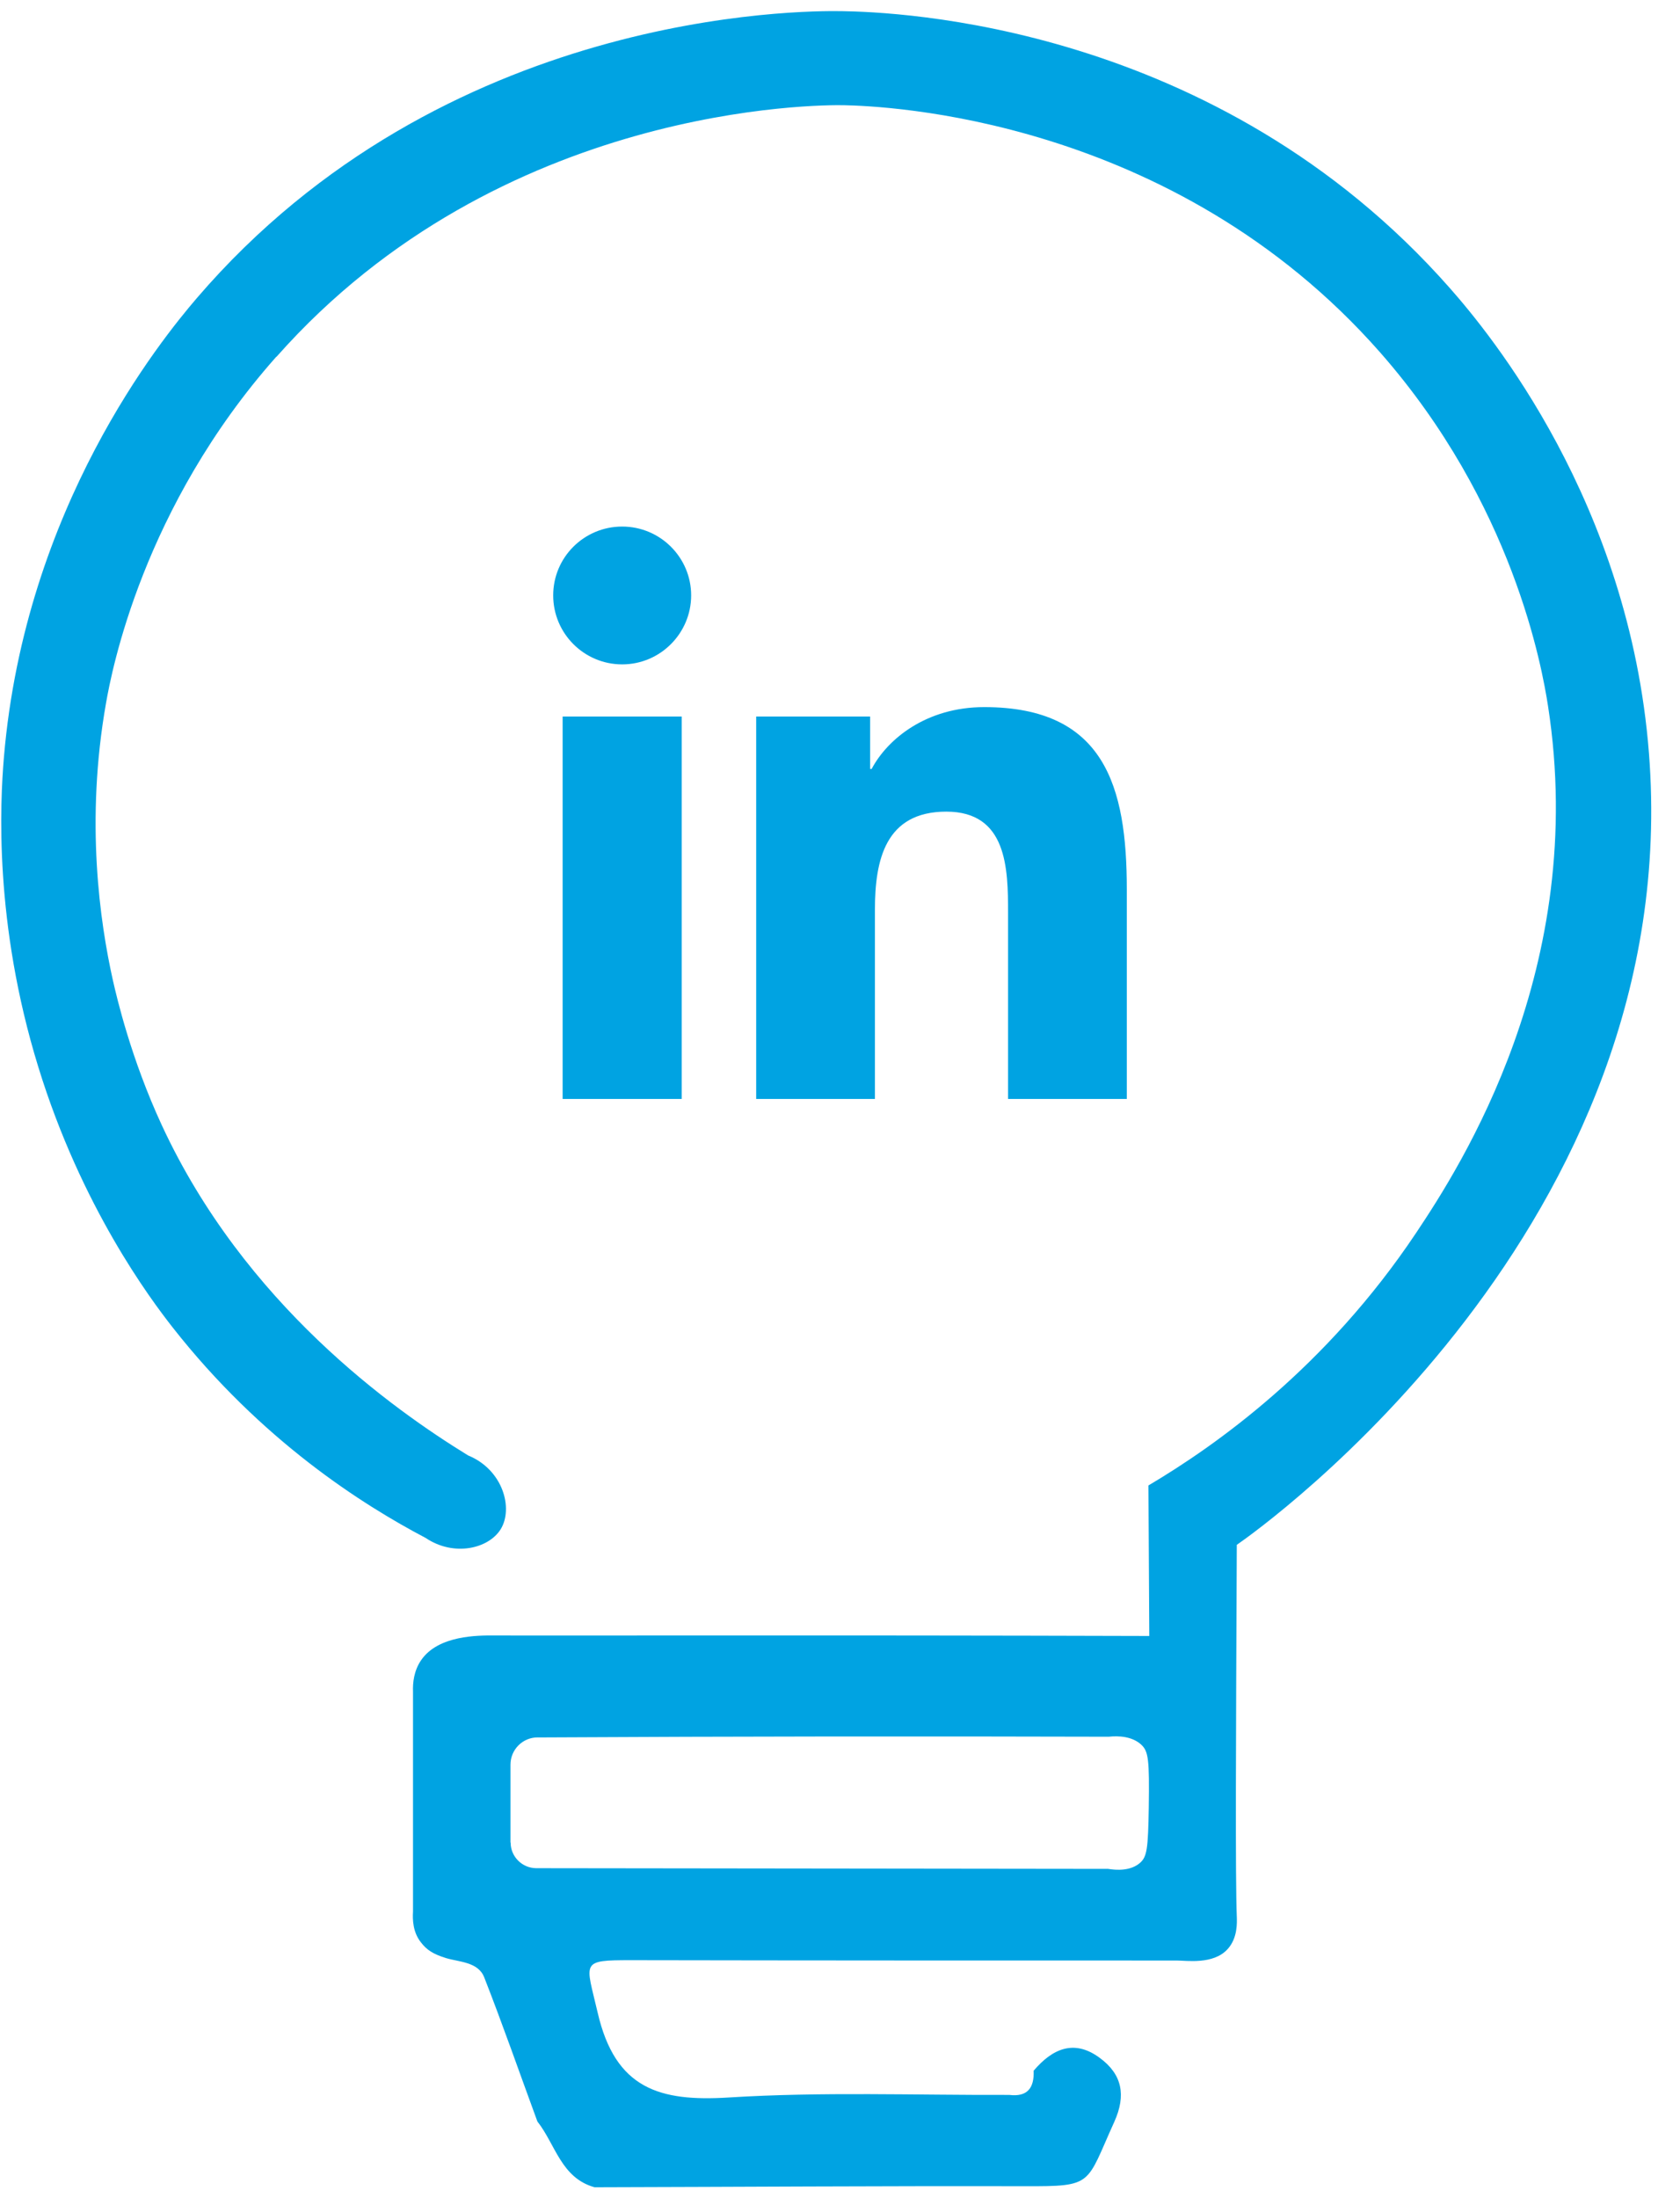
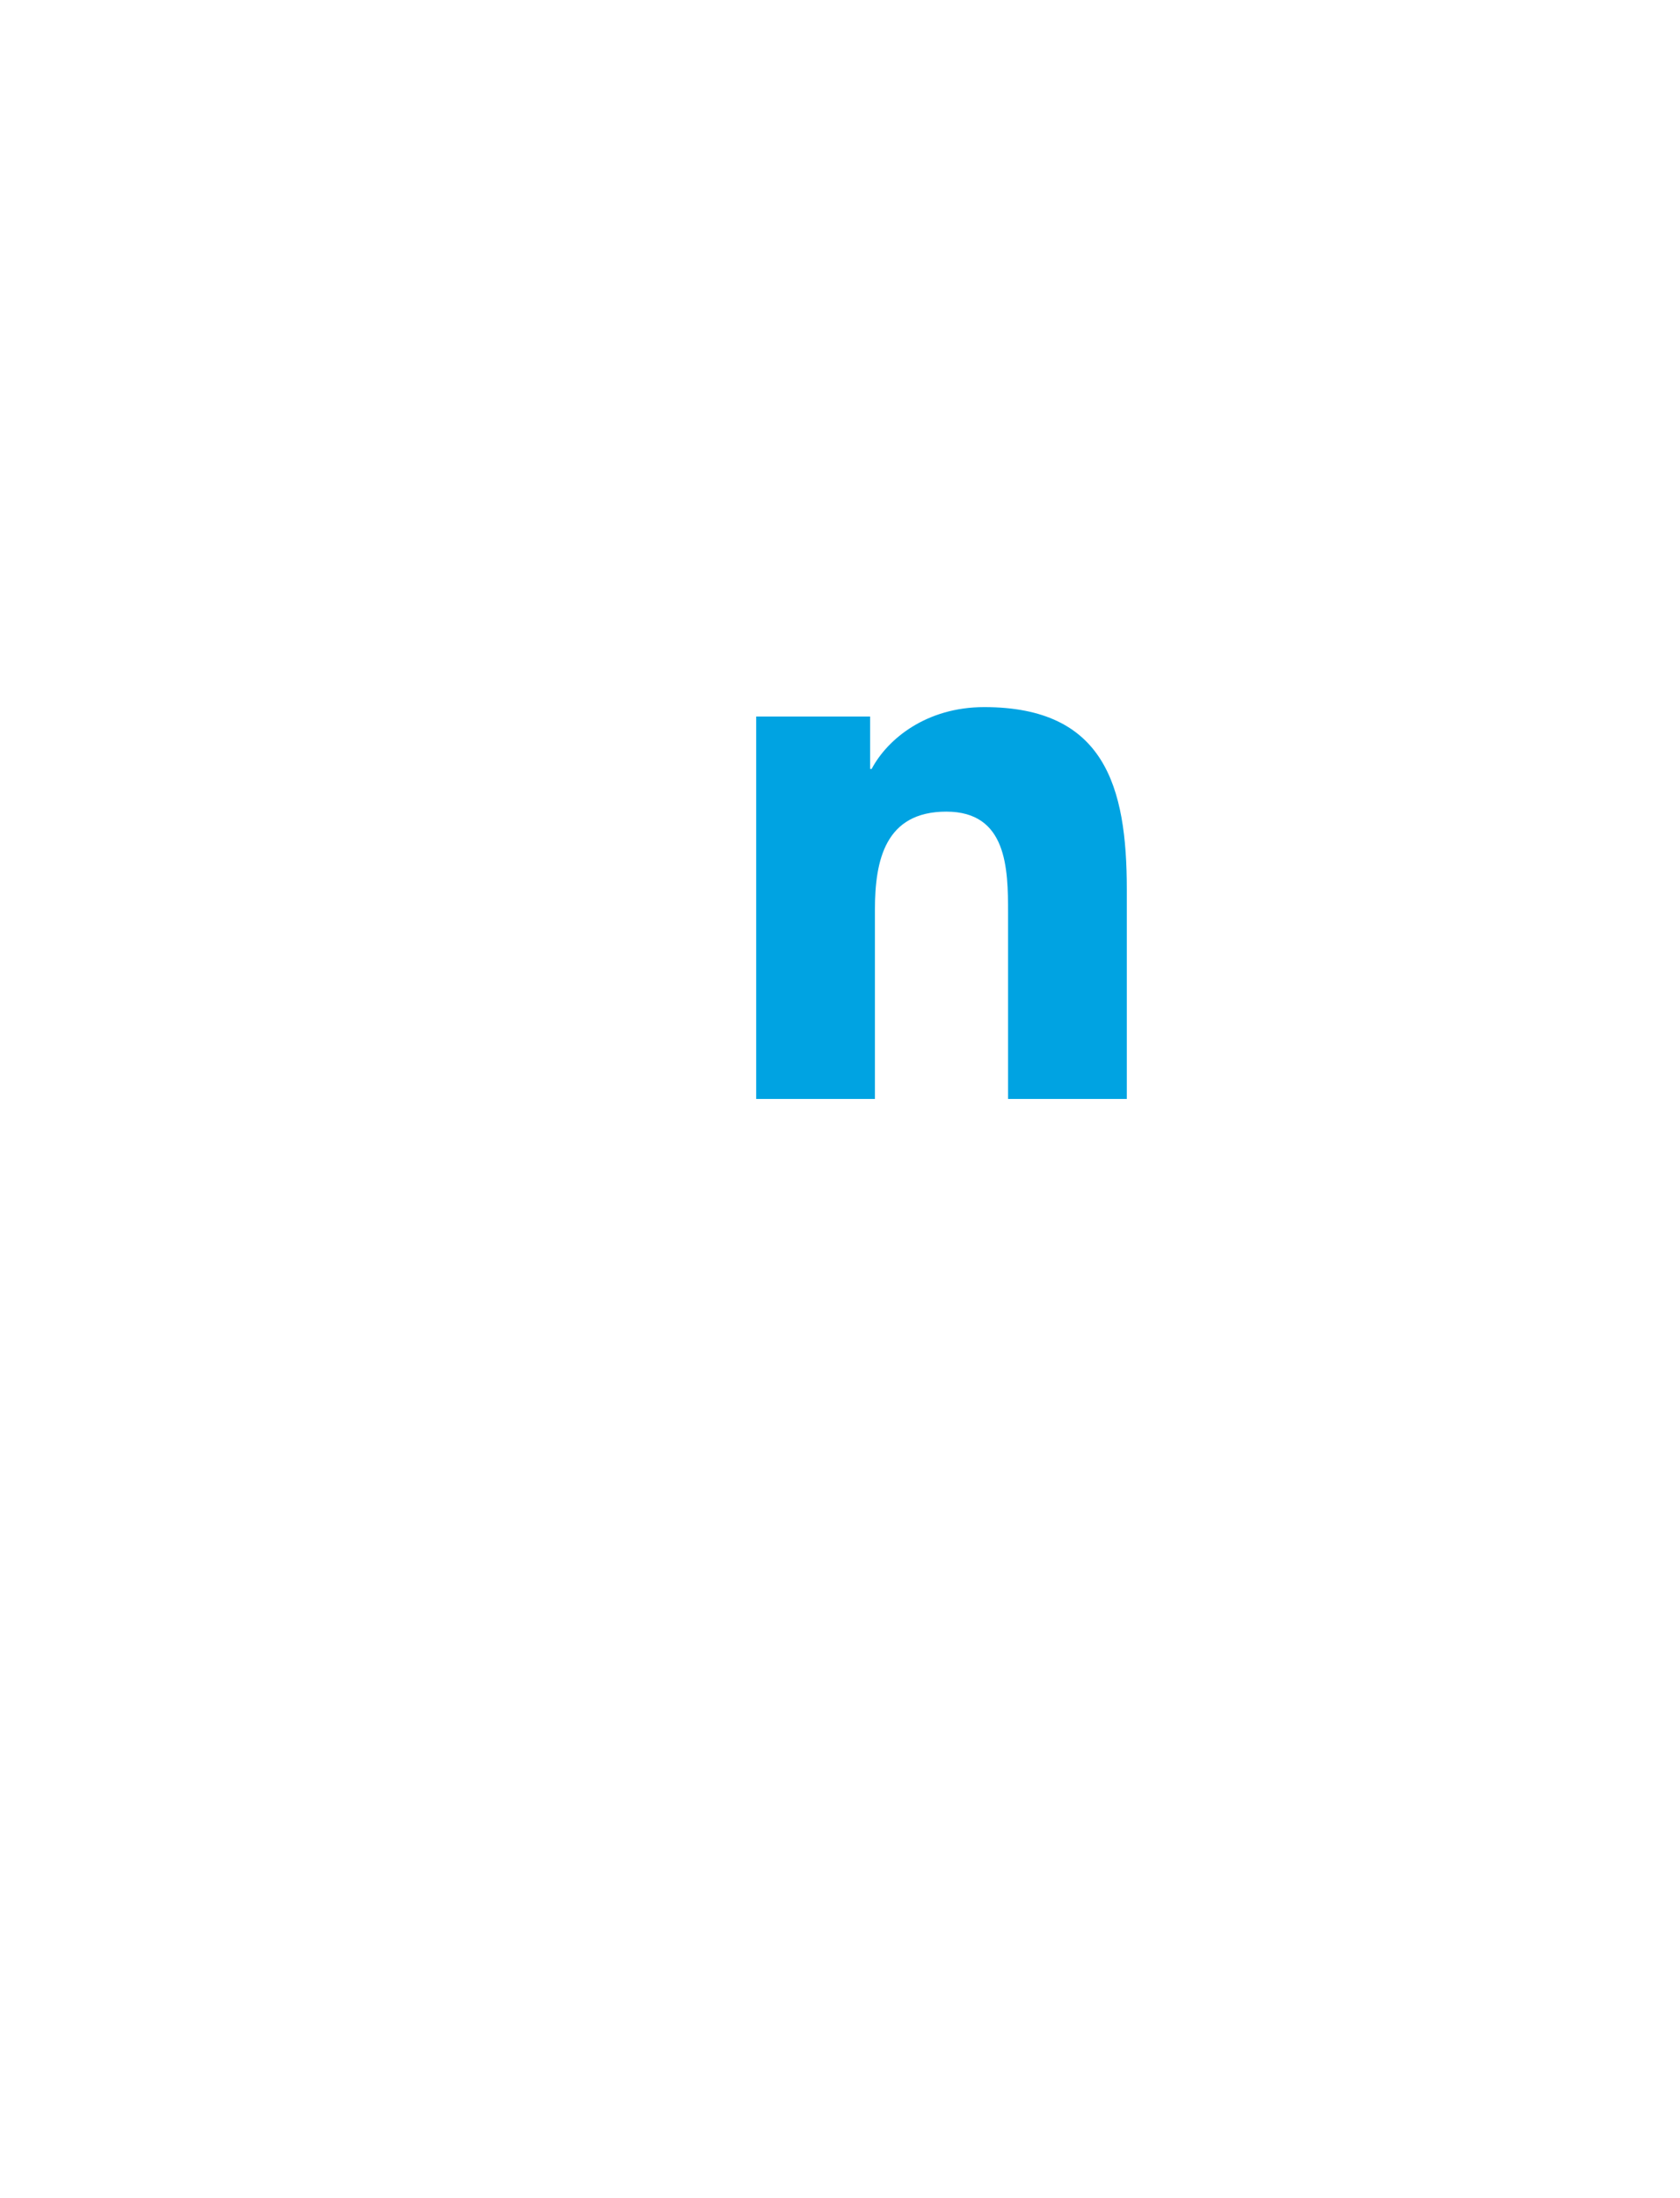
<svg xmlns="http://www.w3.org/2000/svg" id="TEXT" viewBox="0 0 97.91 128.06">
  <defs>
    <style>
      .cls-1 {
        fill: #00a3e2;
        stroke-width: 0px;
      }
    </style>
  </defs>
  <g>
-     <path class="cls-1" d="M32.79,41.75h6.94v22.28h-6.94v-22.28ZM36.26,30.68c2.22,0,4.02,1.8,4.02,4.01s-1.8,4.02-4.02,4.02-4.02-1.8-4.02-4.02,1.8-4.01,4.02-4.01" />
    <path class="cls-1" d="M44.07,41.75h6.64v3.05h.09c.93-1.75,3.19-3.6,6.56-3.6,7.01,0,8.31,4.61,8.31,10.61v12.22h-6.92v-10.83c0-2.59-.05-5.91-3.6-5.91s-4.16,2.81-4.16,5.72v11.02h-6.92v-22.28Z" />
  </g>
-   <path class="cls-1" d="M16.09,20.8c-7.76,8.75-9.58,18.28-9.91,20.16-1.22,6.9-.35,12.8.4,16.16.23,1.01,1.05,4.55,2.85,8.44,4.82,10.41,13.47,16.55,17.85,19.24,2.03.83,2.65,3.08,1.9,4.3-.7,1.13-2.72,1.62-4.37.51-3.69-1.94-9.57-5.67-14.75-12.27-1.3-1.66-5.32-7.02-7.83-15.18C-.35,53.79,0,46.81.23,44.1c1.24-14.56,9.15-24.29,11.24-26.73C25.86.61,46.71.61,49.07.65c3.09.05,21.81.68,35.43,16.14,2.32,2.63,10.46,12.48,11.6,27.09,2.16,27.57-22.68,45.21-24.02,46.13-.05,11.29-.09,19.46,0,21.66.01.33.06,1.25-.54,1.9-.83.91-2.39.66-2.96.66-10.6,0-21.2,0-31.8-.02-2.99,0-2.64.08-1.95,3.05,1.03,4.46,3.62,5.2,7.64,4.95,5.43-.34,10.9-.13,16.35-.15,1.07.13,1.46-.42,1.42-1.41,1.08-1.27,2.35-1.86,3.85-.75,1.31.96,1.55,2.18.85,3.73-1.67,3.68-1.18,3.76-5.22,3.75-8.36-.02-16.72.04-25.07.06-1.95-.54-2.28-2.5-3.33-3.83-1.03-2.8-2.01-5.62-3.1-8.4-.35-.9-1.45-.89-2.22-1.12-.78-.24-1.14-.49-1.47-.92-.47-.59-.49-1.33-.46-1.79,0-4.27,0-8.55,0-12.82-.02-.51.05-1.22.48-1.84,1-1.45,3.33-1.43,4.2-1.43,3.62.02,18.23-.03,38.23.03-.02-2.92-.03-5.85-.05-8.77,3.9-2.31,10.35-6.85,15.61-14.73,2.59-3.88,10.04-15.44,7.68-30.67-.35-2.26-2.03-11.79-9.79-20.62-12.11-13.76-28.97-14.35-31.24-14.4-1.38-.03-20.03-.07-33.06,14.64h0ZM29.76,107.36c0,.82.67,1.48,1.48,1.49,11.08.01,22.16.03,33.24.04.04,0,.07,0,.1,0,.49.08,1.31.13,1.86-.35.41-.36.47-.83.51-3.23.04-2.78-.02-3.25-.42-3.64-.54-.51-1.34-.54-1.92-.48-.02,0-.04,0-.06,0-10.91-.03-21.81-.02-32.72.04-.12,0-.3,0-.5,0-.87,0-1.58.71-1.58,1.59v4.53h0Z" />
</svg>